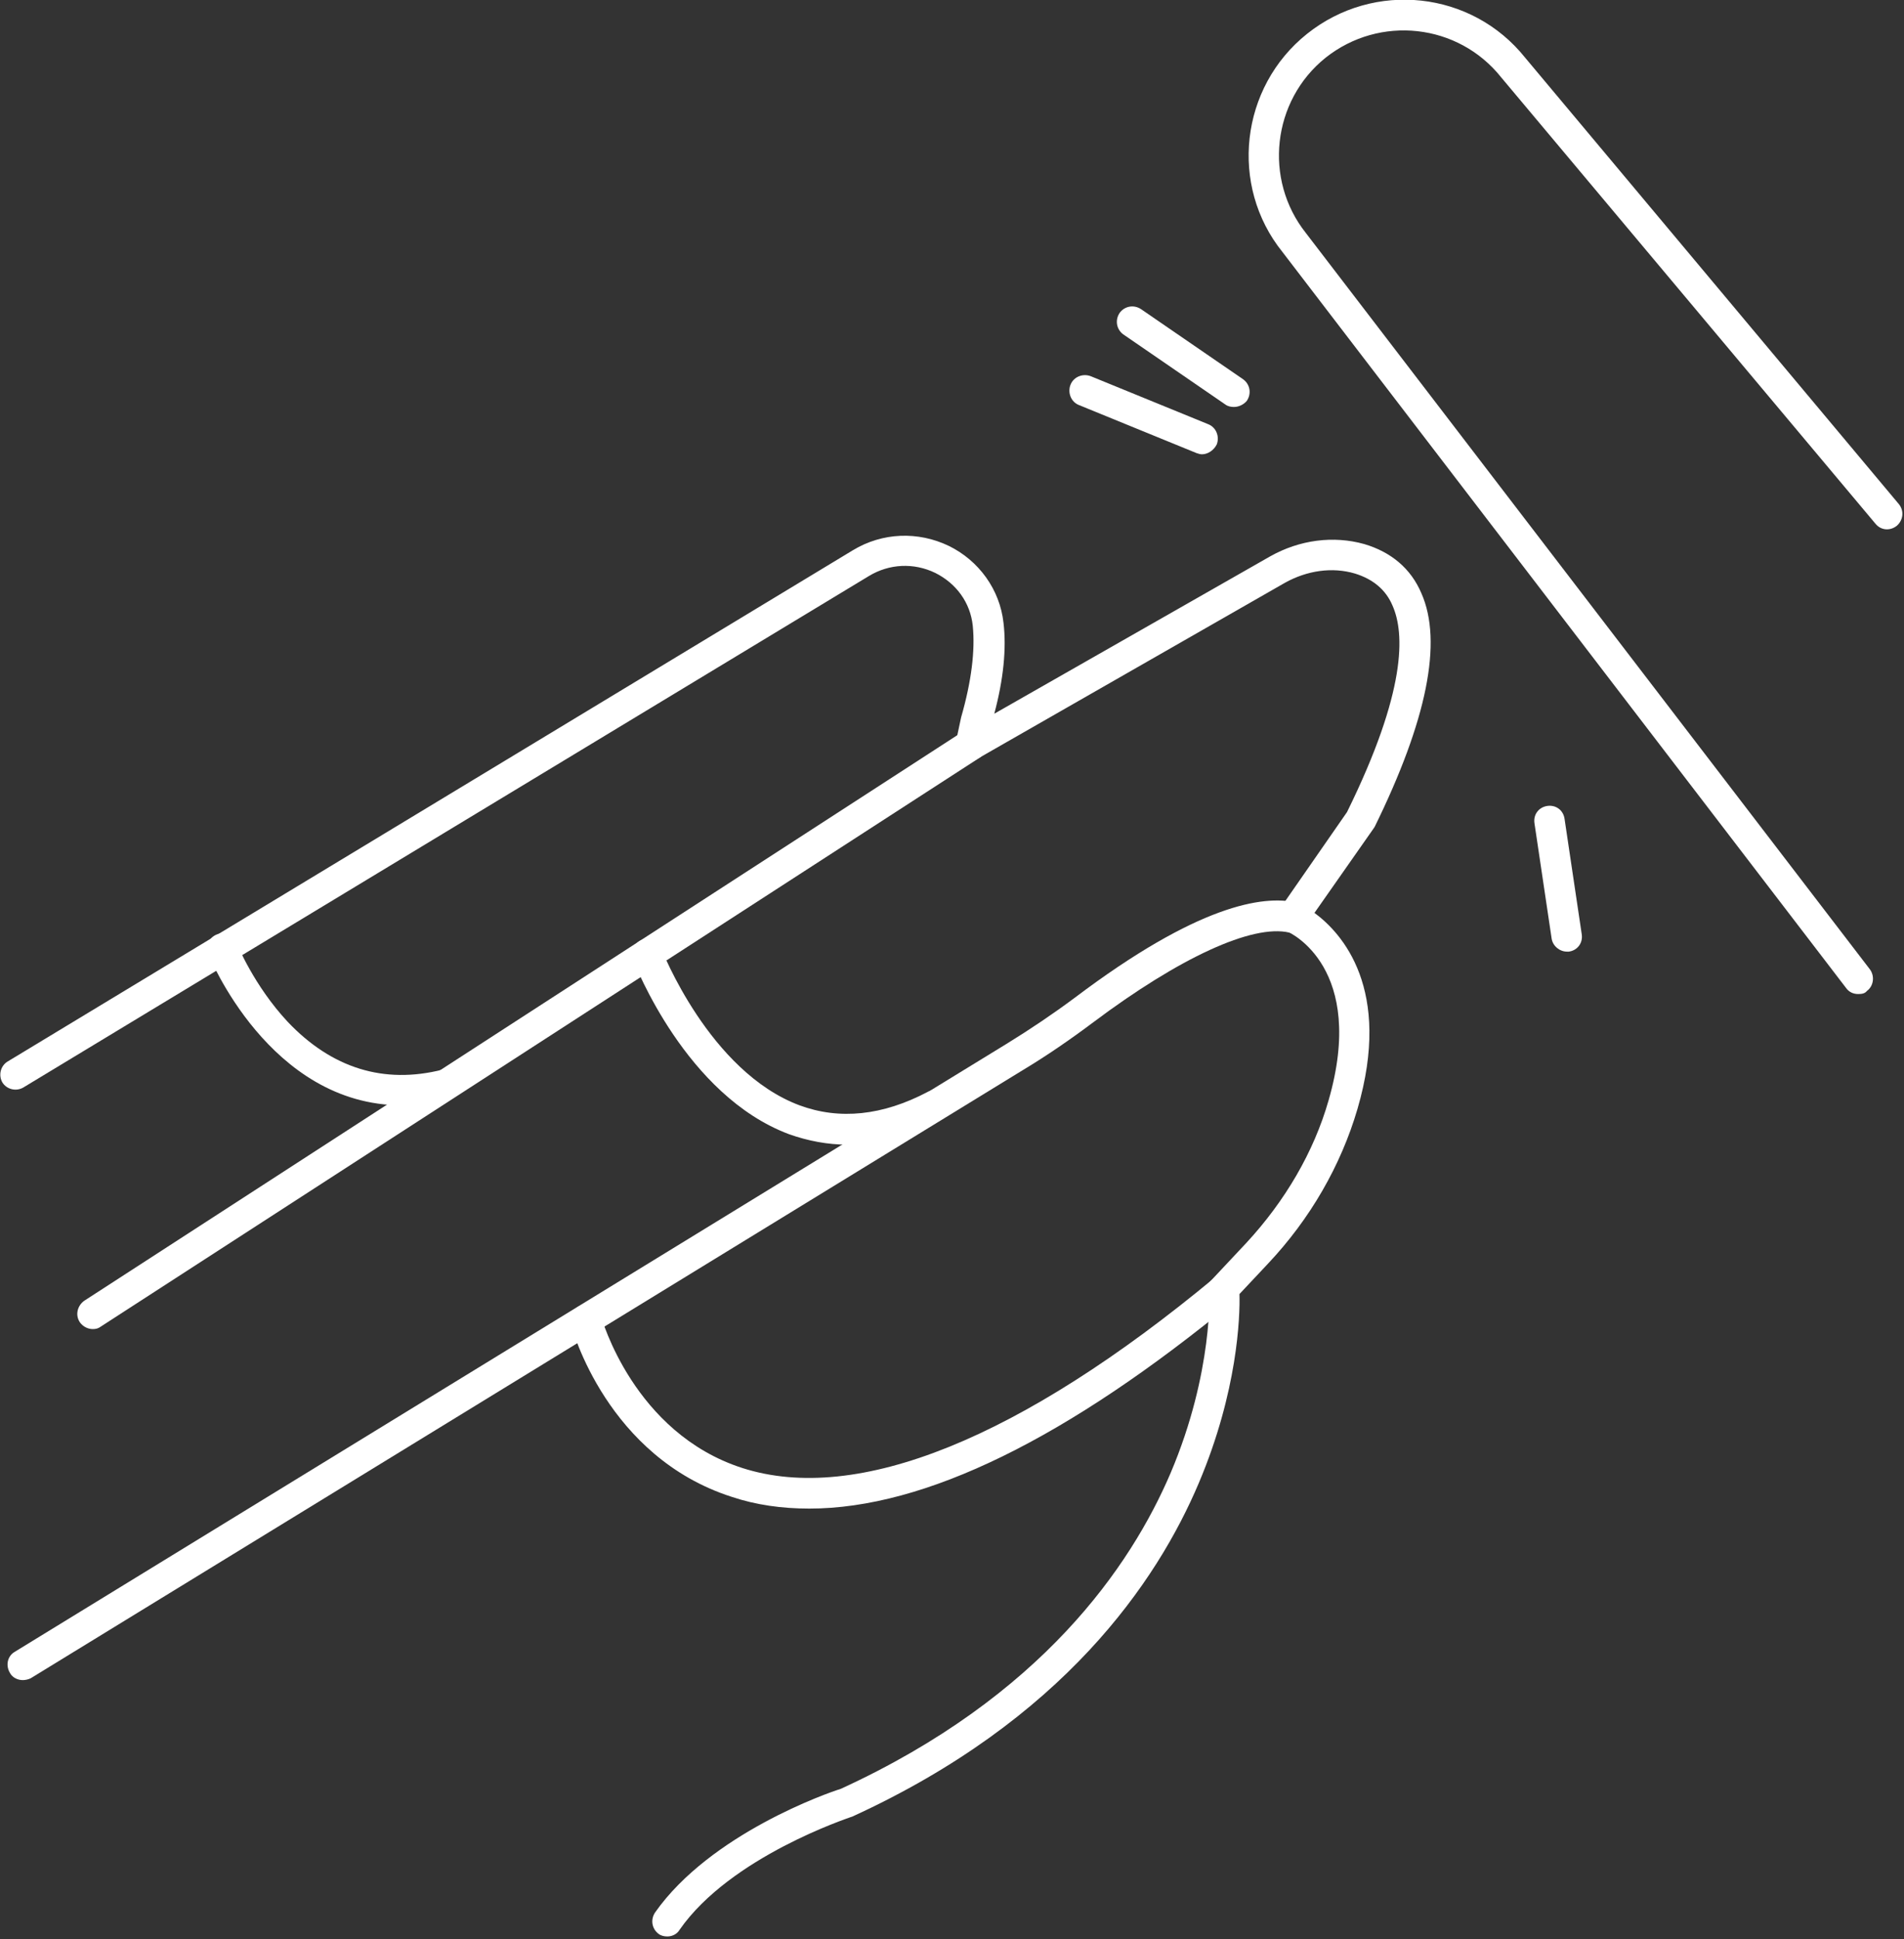
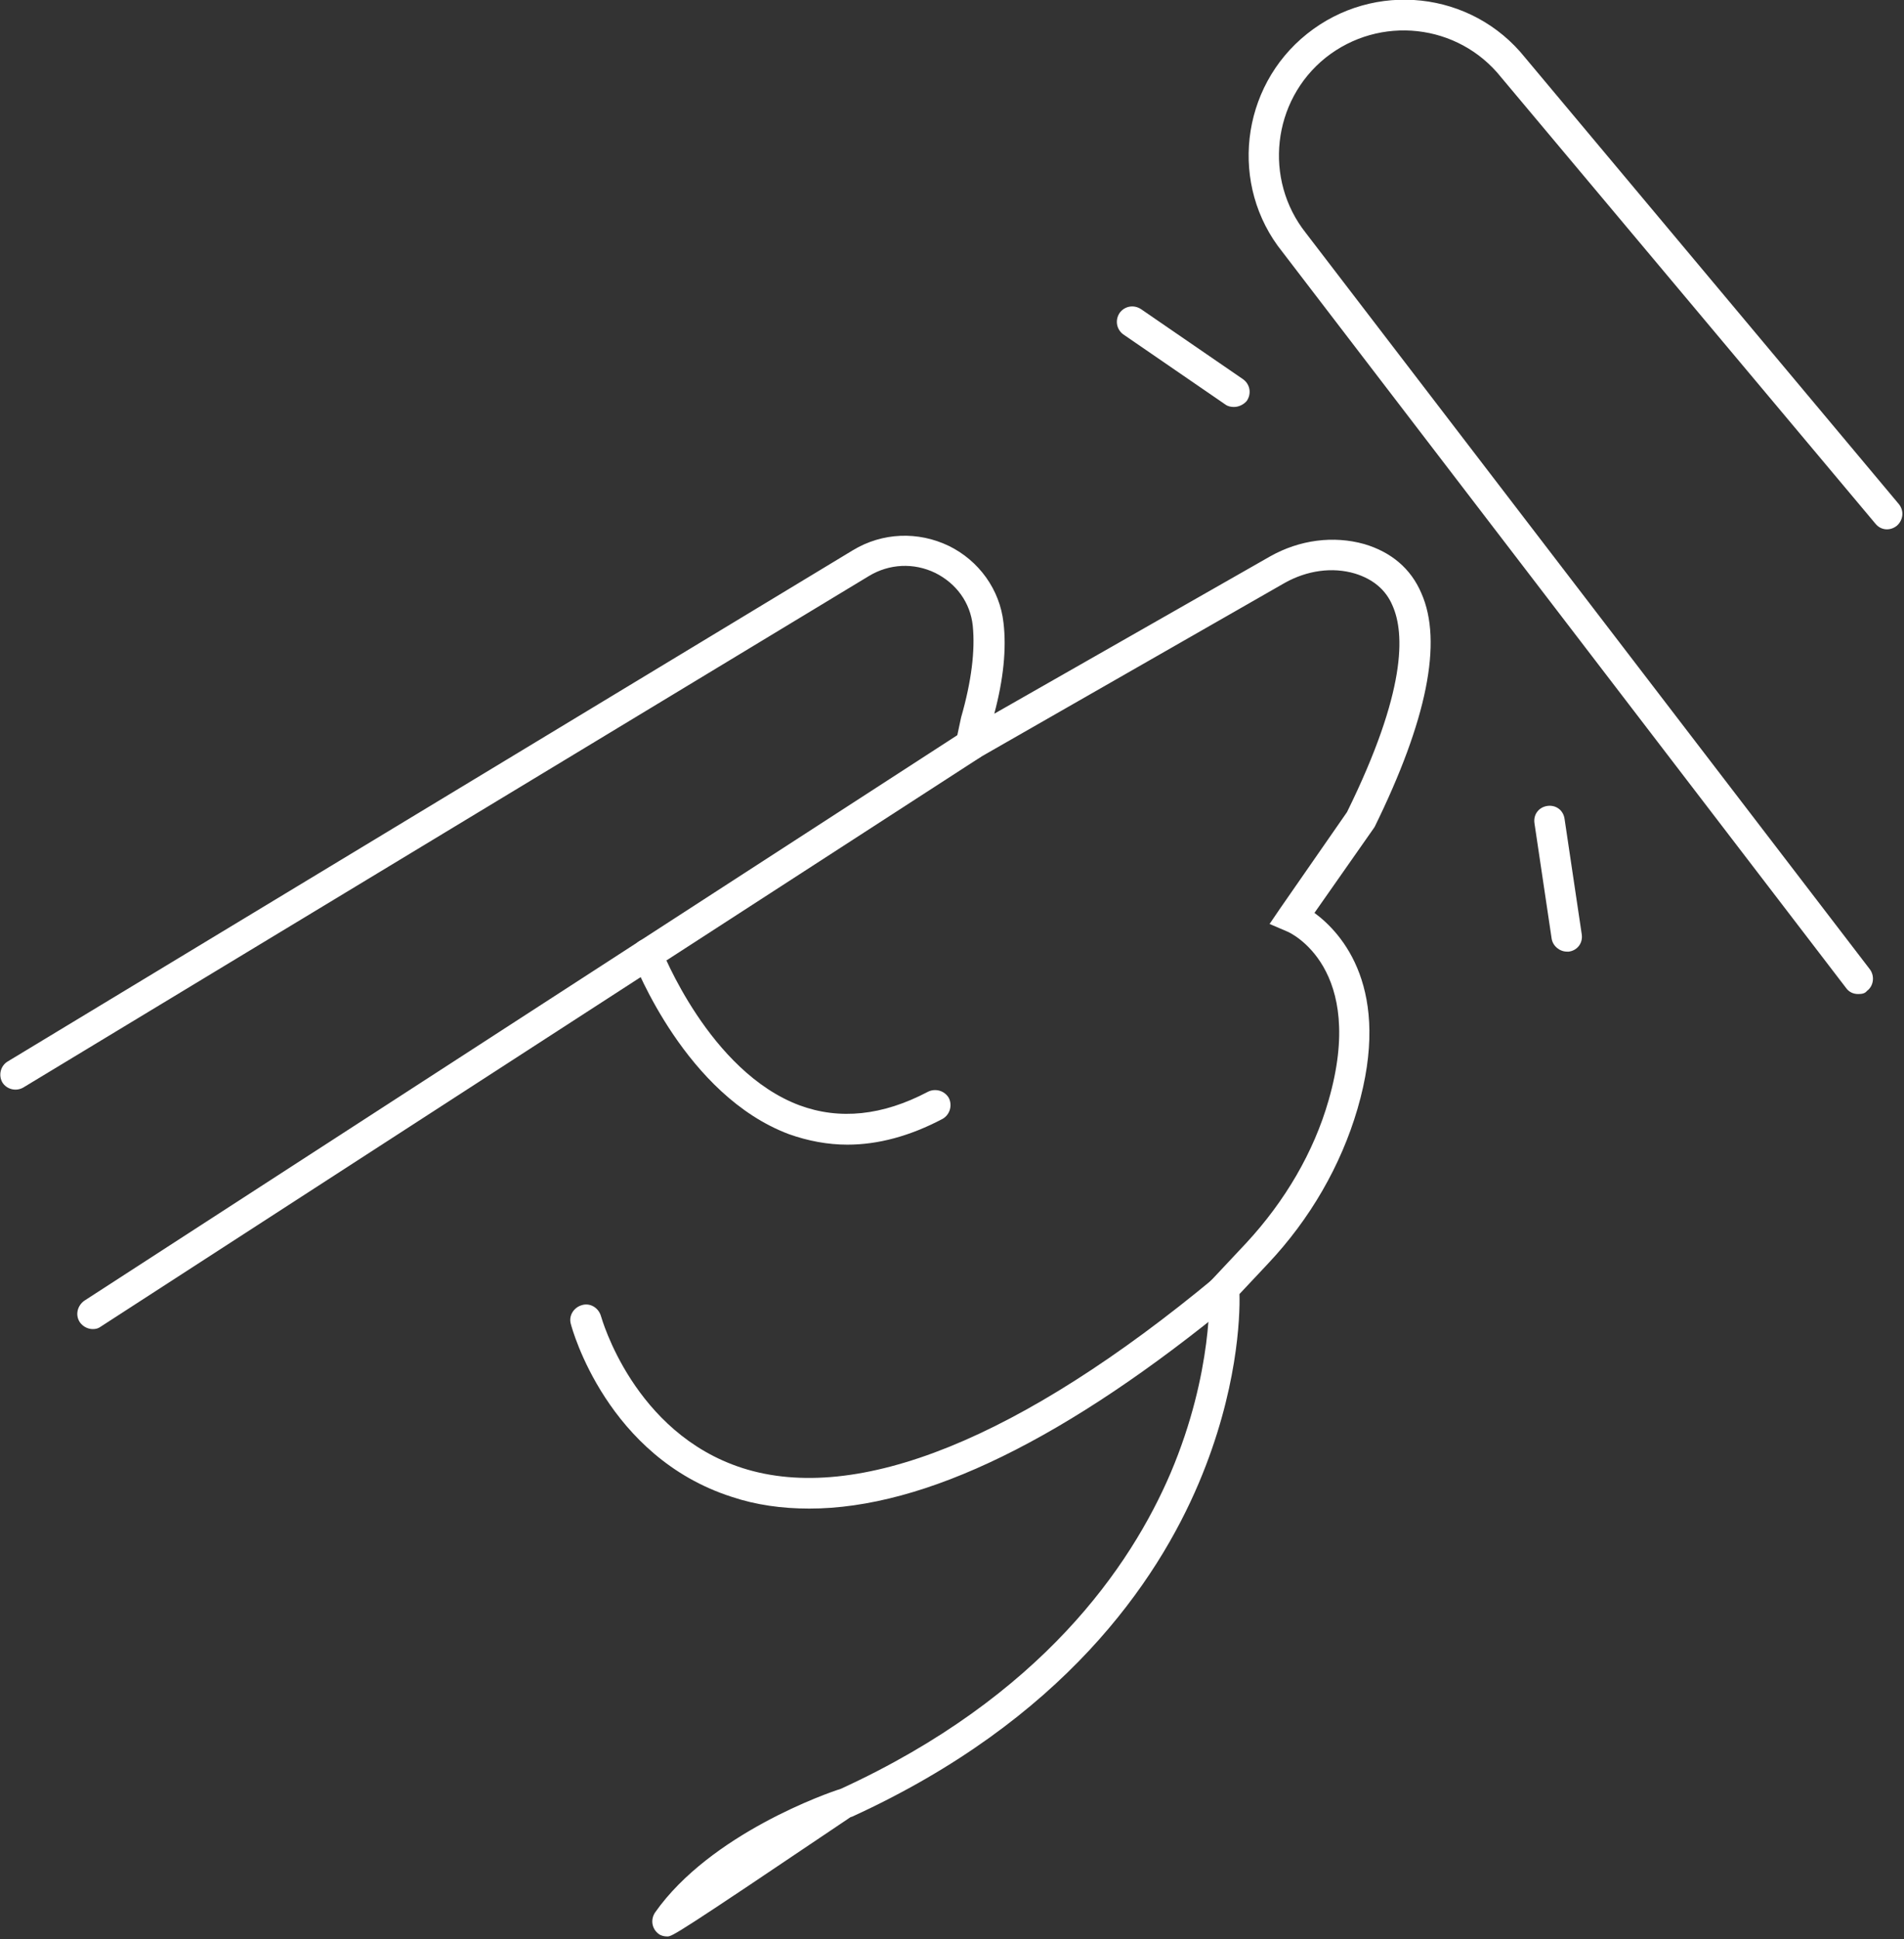
<svg xmlns="http://www.w3.org/2000/svg" width="110" height="112" viewBox="0 0 110 112" fill="none">
  <rect x="0" y="0" width="110" height="112" fill="#333333" stroke="none" />
  <g clip-path="url(#clip0_706_1879)">
    <path d="M107.359 57.407C107.075 57.407 106.827 57.301 106.649 57.052L74.094 14.556C71.005 10.722 71.644 5.041 75.514 1.953C79.383 -1.136 85.028 -0.533 88.117 3.337L109.702 29.112C110.022 29.503 109.951 30.035 109.596 30.355C109.205 30.674 108.673 30.639 108.353 30.248L86.732 4.473C84.247 1.349 79.703 0.852 76.579 3.337C73.49 5.822 72.993 10.367 75.443 13.455L108.034 55.987C108.318 56.378 108.247 56.946 107.856 57.23C107.75 57.372 107.572 57.407 107.359 57.407Z" fill="white" />
-     <path d="M38.556 111.833C38.378 111.833 38.201 111.797 38.059 111.691C37.668 111.407 37.562 110.874 37.846 110.448C41.041 105.904 47.857 103.525 48.567 103.312C60.177 97.987 65.324 90.46 67.632 85.064C70.117 79.206 69.869 74.52 69.869 74.484L69.833 74.094L71.999 71.786C74.236 69.372 75.904 66.532 76.756 63.549C78.957 55.916 74.555 53.857 74.342 53.786L73.348 53.36L73.951 52.473L77.821 46.899C81.265 39.905 81.159 36.568 80.448 34.97C80.058 34.047 79.312 33.443 78.283 33.124C76.969 32.733 75.514 32.946 74.236 33.656L54.816 44.769L55.526 41.431C56.129 39.337 56.342 37.562 56.2 36.142C56.058 34.792 55.242 33.692 54.035 33.088C52.792 32.485 51.372 32.556 50.2 33.266L1.349 62.804C0.923 63.052 0.39 62.91 0.142 62.52C-0.107 62.094 0.035 61.561 0.426 61.313L49.277 31.775C50.981 30.745 53.041 30.674 54.816 31.526C56.555 32.378 57.762 34.047 57.975 35.964C58.153 37.455 57.975 39.23 57.443 41.218L73.383 32.13C75.088 31.171 77.04 30.923 78.815 31.42C80.377 31.881 81.514 32.84 82.117 34.26C83.36 37.065 82.437 41.609 79.419 47.751L79.348 47.857L75.94 52.721C77.537 53.893 80.448 57.123 78.425 64.046C77.466 67.313 75.691 70.401 73.242 72.993L71.608 74.733C71.644 76.046 71.502 80.342 69.265 85.632C66.851 91.348 61.419 99.336 49.242 104.91L49.135 104.945C49.064 104.981 42.212 107.217 39.266 111.442C39.124 111.691 38.84 111.833 38.556 111.833Z" fill="white" />
+     <path d="M38.556 111.833C38.378 111.833 38.201 111.797 38.059 111.691C37.668 111.407 37.562 110.874 37.846 110.448C41.041 105.904 47.857 103.525 48.567 103.312C60.177 97.987 65.324 90.46 67.632 85.064C70.117 79.206 69.869 74.52 69.869 74.484L69.833 74.094L71.999 71.786C74.236 69.372 75.904 66.532 76.756 63.549C78.957 55.916 74.555 53.857 74.342 53.786L73.348 53.36L73.951 52.473L77.821 46.899C81.265 39.905 81.159 36.568 80.448 34.97C80.058 34.047 79.312 33.443 78.283 33.124C76.969 32.733 75.514 32.946 74.236 33.656L54.816 44.769L55.526 41.431C56.129 39.337 56.342 37.562 56.2 36.142C56.058 34.792 55.242 33.692 54.035 33.088C52.792 32.485 51.372 32.556 50.2 33.266L1.349 62.804C0.923 63.052 0.39 62.91 0.142 62.52C-0.107 62.094 0.035 61.561 0.426 61.313L49.277 31.775C50.981 30.745 53.041 30.674 54.816 31.526C56.555 32.378 57.762 34.047 57.975 35.964C58.153 37.455 57.975 39.23 57.443 41.218L73.383 32.13C75.088 31.171 77.04 30.923 78.815 31.42C80.377 31.881 81.514 32.84 82.117 34.26C83.36 37.065 82.437 41.609 79.419 47.751L79.348 47.857L75.94 52.721C77.537 53.893 80.448 57.123 78.425 64.046C77.466 67.313 75.691 70.401 73.242 72.993L71.608 74.733C71.644 76.046 71.502 80.342 69.265 85.632C66.851 91.348 61.419 99.336 49.242 104.91L49.135 104.945C39.124 111.691 38.84 111.833 38.556 111.833Z" fill="white" />
    <path d="M5.361 76.756C5.077 76.756 4.793 76.614 4.615 76.366C4.331 75.94 4.473 75.407 4.864 75.123L55.632 42.248C56.058 41.999 56.591 42.106 56.875 42.496C57.159 42.887 57.017 43.455 56.626 43.739L5.822 76.614C5.68 76.721 5.538 76.756 5.361 76.756Z" fill="white" />
-     <path d="M1.314 97.028C1.03 97.028 0.71 96.886 0.568 96.602C0.32 96.176 0.426 95.644 0.852 95.395L58.153 60.283C59.538 59.431 60.851 58.544 62.094 57.62C69.194 52.26 72.958 51.692 74.875 52.118C75.336 52.224 75.656 52.721 75.549 53.183C75.443 53.644 74.946 53.964 74.484 53.857C72.354 53.36 68.129 55.313 63.159 59.041C61.881 59.999 60.496 60.958 59.076 61.81L1.775 96.922C1.633 96.993 1.456 97.028 1.314 97.028Z" fill="white" />
-     <path d="M23.218 63.833C15.55 63.833 12.071 55.171 12.035 55.1C11.858 54.638 12.071 54.141 12.532 53.964C12.994 53.786 13.491 53.999 13.668 54.461C13.704 54.532 14.662 56.91 16.615 59.005C19.171 61.703 22.189 62.626 25.562 61.774C26.023 61.668 26.52 61.952 26.627 62.413C26.733 62.875 26.449 63.372 25.988 63.478C25.029 63.727 24.106 63.833 23.218 63.833Z" fill="white" />
    <path d="M48.958 66.106C47.822 66.106 46.686 65.892 45.585 65.502C39.621 63.265 36.709 55.739 36.568 55.419C36.39 54.958 36.639 54.461 37.065 54.283C37.526 54.106 38.023 54.354 38.201 54.78C38.236 54.851 40.97 61.881 46.189 63.833C48.496 64.686 50.981 64.437 53.609 63.052C54.035 62.839 54.567 62.981 54.816 63.407C55.029 63.833 54.887 64.366 54.461 64.614C52.579 65.609 50.733 66.106 48.958 66.106Z" fill="white" />
    <path d="M46.757 87.123C45.159 87.123 43.668 86.91 42.283 86.448C35.076 84.141 33.053 76.756 32.982 76.472C32.84 76.011 33.124 75.514 33.621 75.372C34.082 75.23 34.579 75.514 34.721 76.011C34.757 76.117 36.603 82.756 42.887 84.78C49.526 86.91 58.969 83.076 70.188 73.774C70.579 73.454 71.111 73.525 71.431 73.881C71.75 74.271 71.679 74.804 71.324 75.123C61.668 83.076 53.431 87.123 46.757 87.123Z" fill="white" />
    <path d="M71.289 23.503C71.111 23.503 70.934 23.467 70.792 23.361L64.898 19.313C64.508 19.029 64.401 18.497 64.685 18.071C64.969 17.68 65.502 17.574 65.928 17.858L71.821 21.905C72.212 22.189 72.318 22.722 72.034 23.148C71.857 23.361 71.573 23.503 71.289 23.503Z" fill="white" />
-     <path d="M69.443 26.236C69.336 26.236 69.23 26.201 69.123 26.165L62.342 23.396C61.881 23.219 61.668 22.686 61.845 22.224C62.023 21.763 62.555 21.55 63.017 21.727L69.798 24.497C70.259 24.674 70.472 25.207 70.295 25.668C70.117 26.023 69.762 26.236 69.443 26.236Z" fill="white" />
    <path d="M90.531 54.958C90.105 54.958 89.715 54.638 89.644 54.212L88.65 47.538C88.579 47.041 88.898 46.615 89.395 46.544C89.892 46.473 90.318 46.792 90.389 47.289L91.383 53.964C91.454 54.461 91.135 54.887 90.638 54.958C90.638 54.958 90.602 54.958 90.531 54.958Z" fill="white" />
  </g>
  <defs>
    <clipPath id="clip0_706_1879">
      <rect width="109.916" height="111.833" fill="white" />
    </clipPath>
  </defs>
</svg>